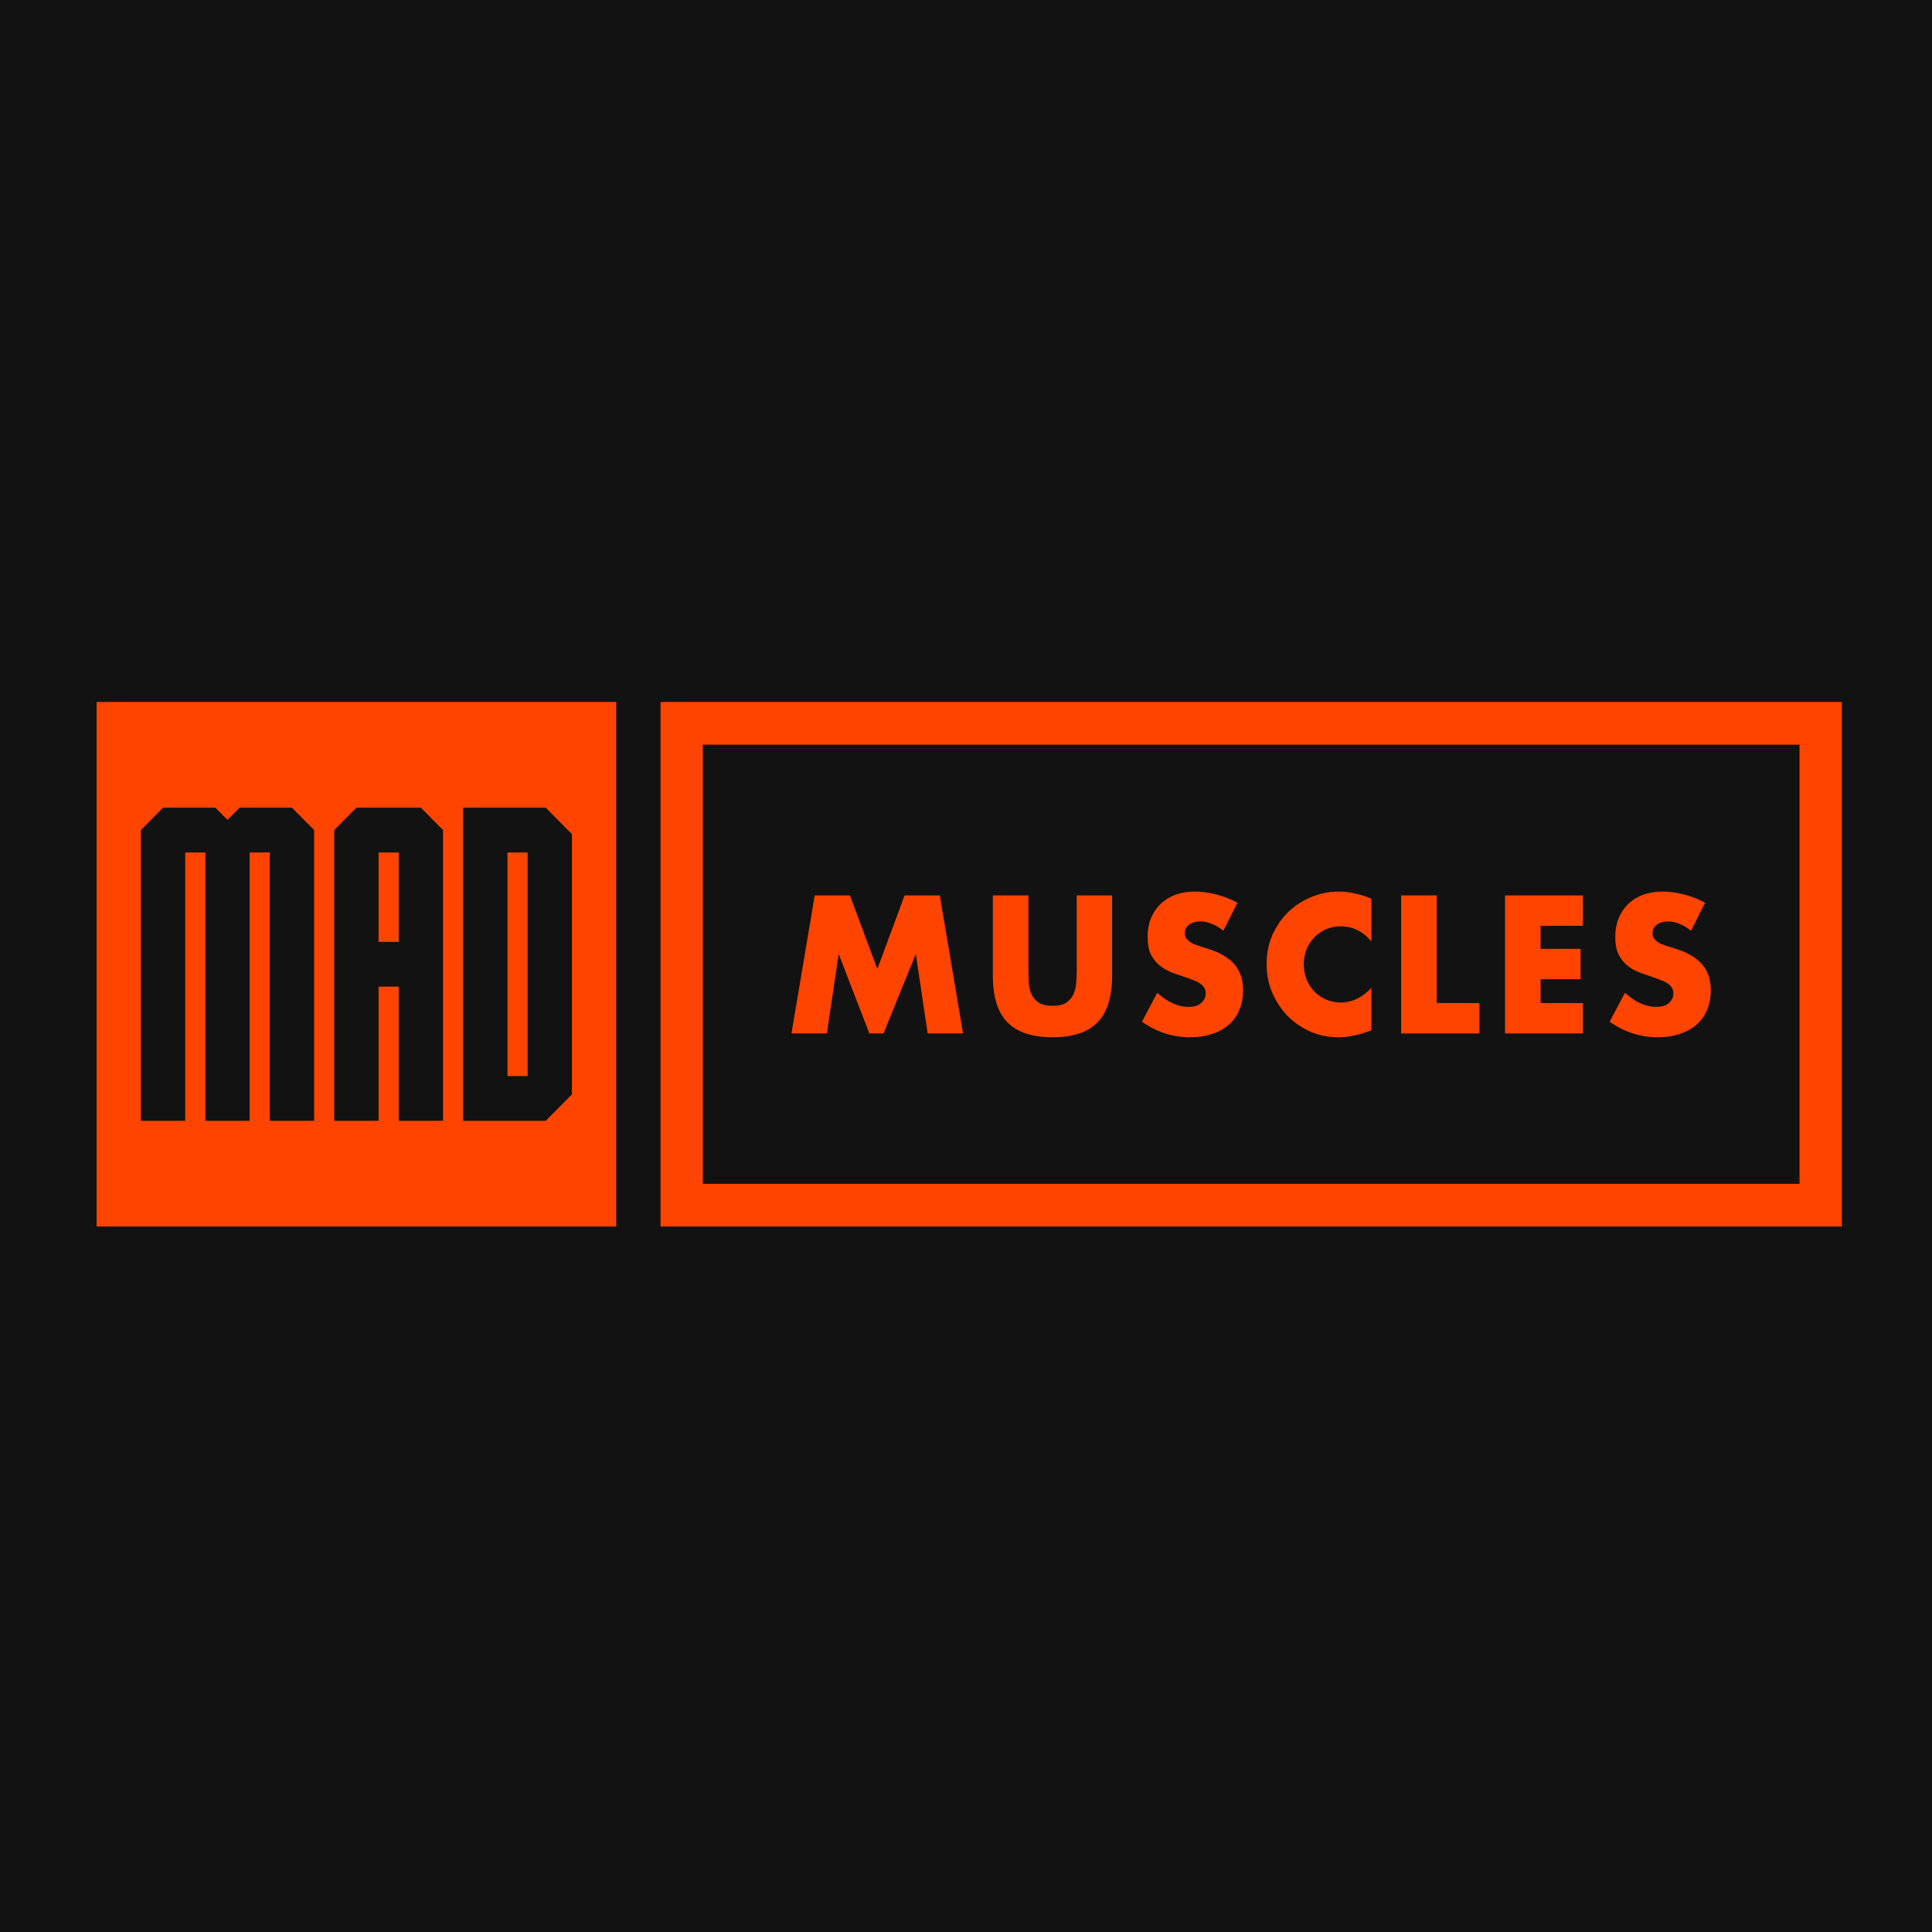
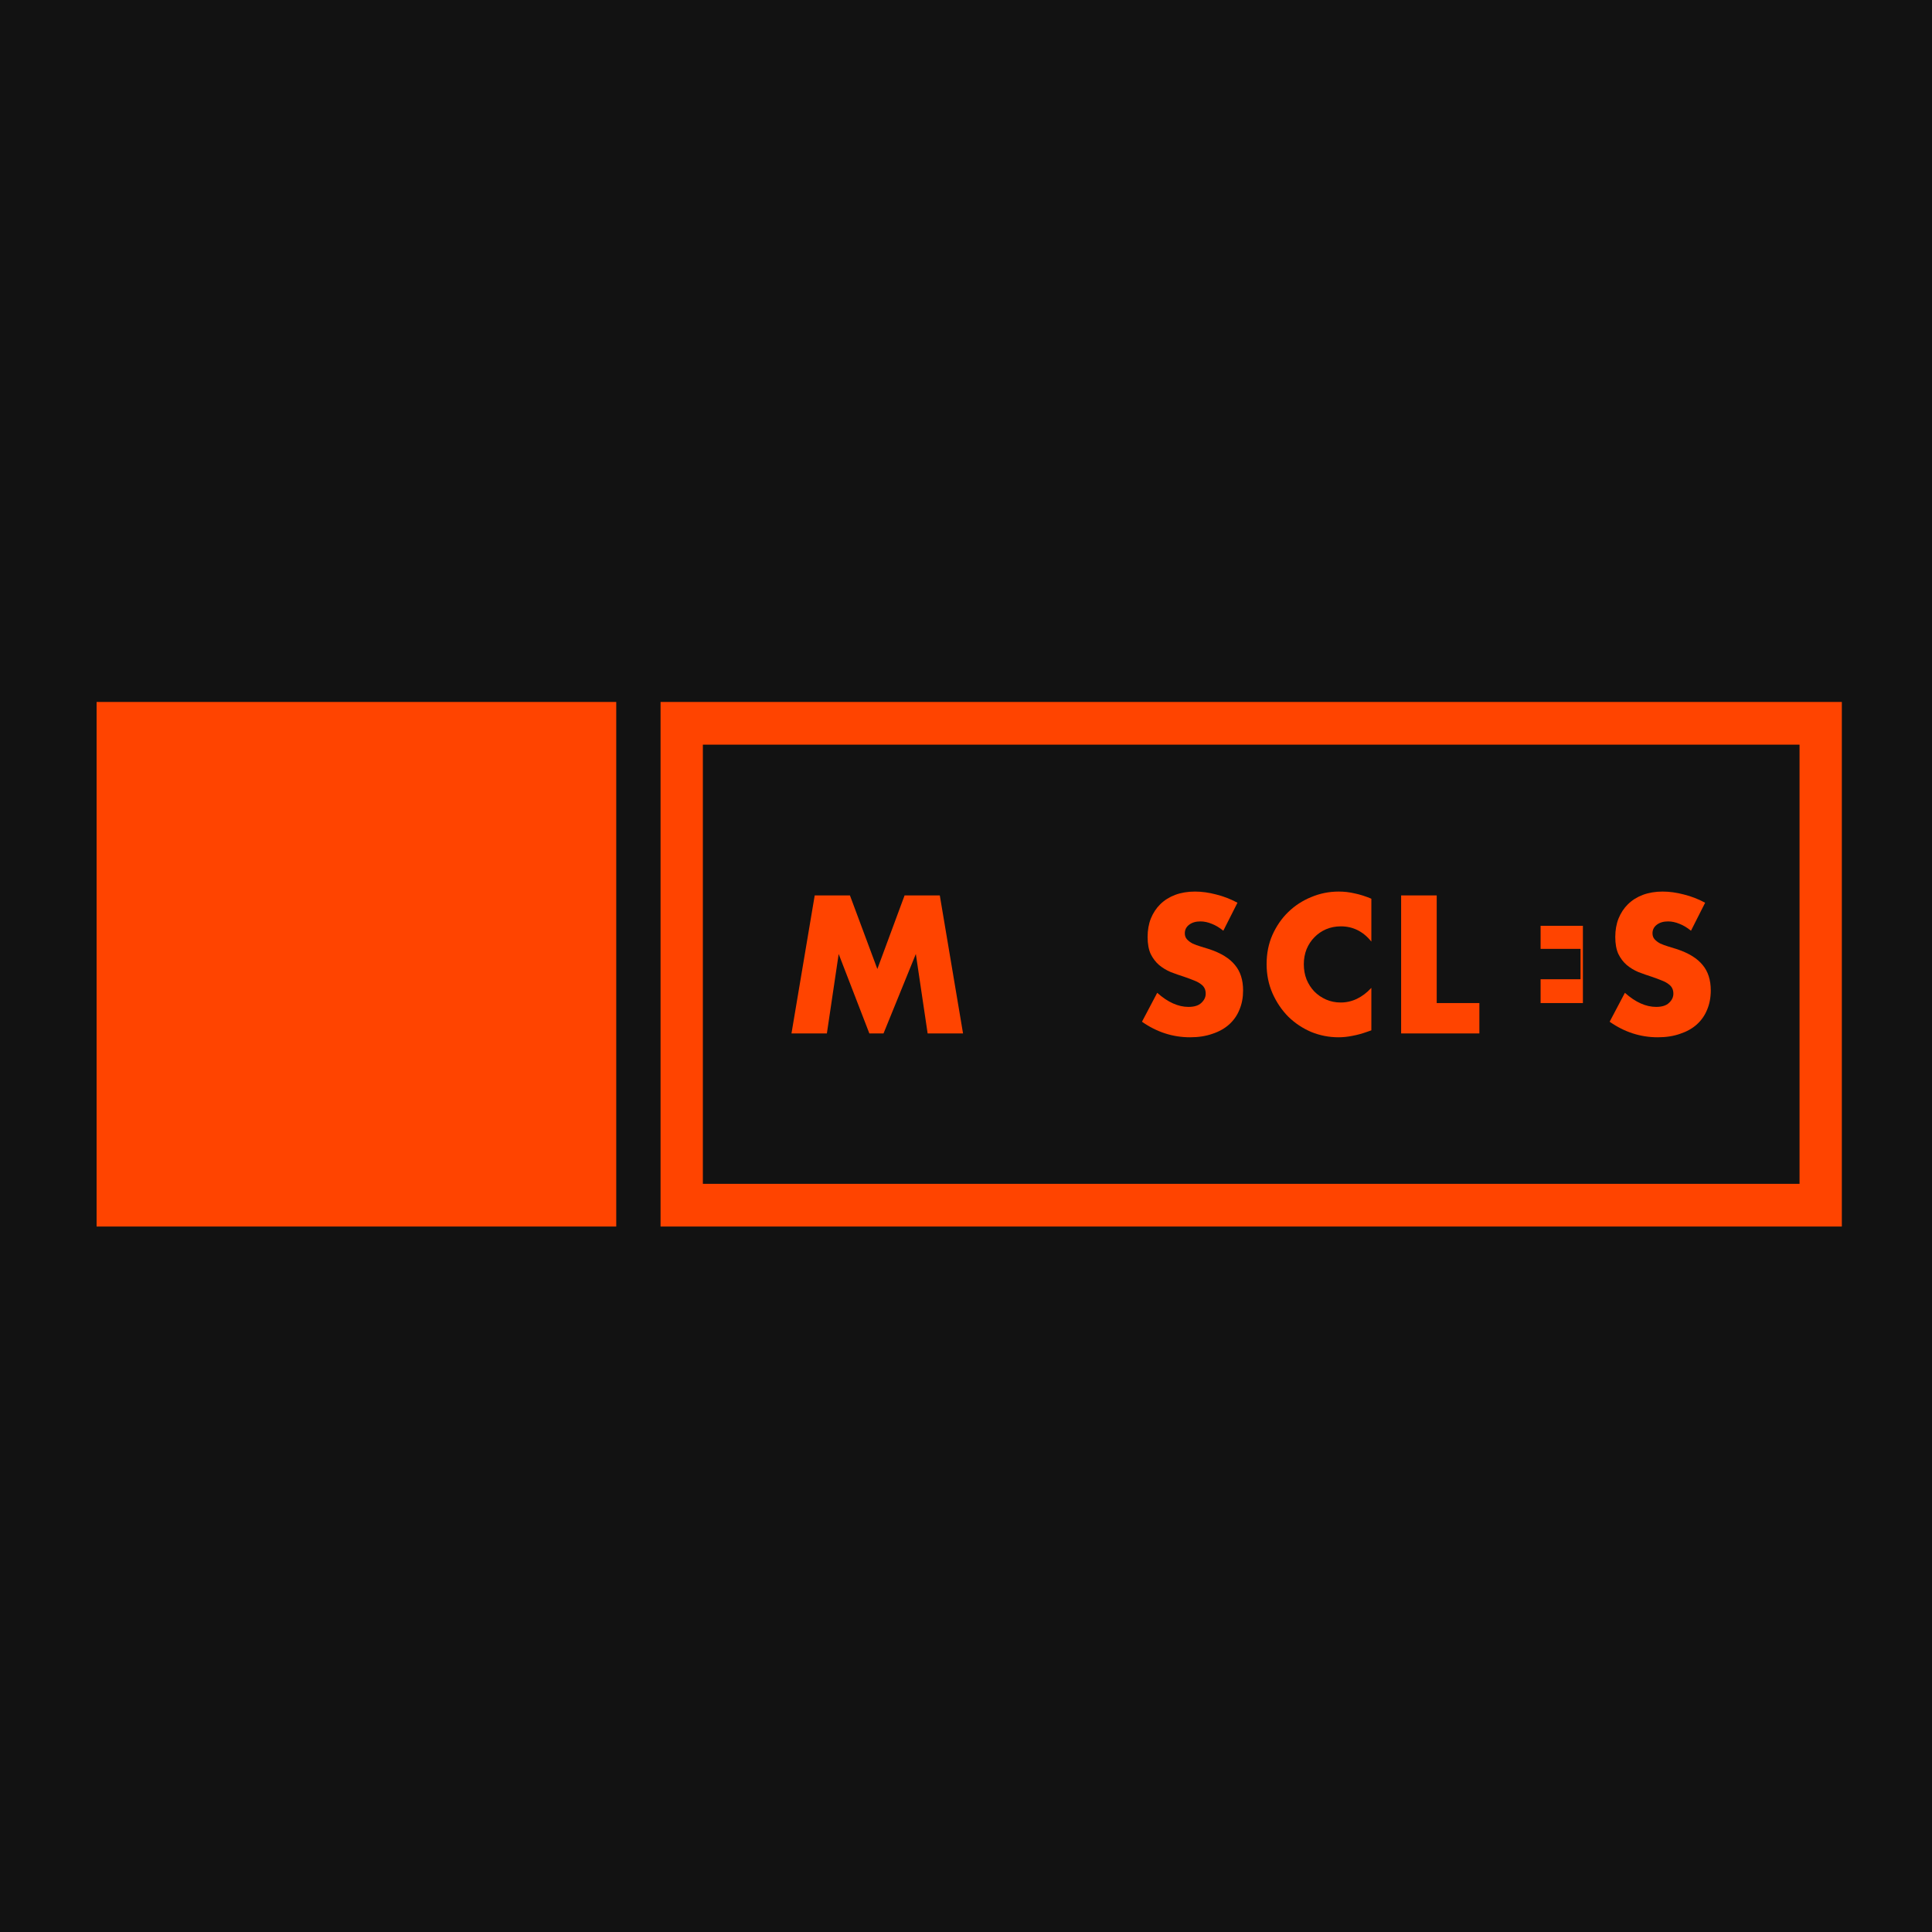
<svg xmlns="http://www.w3.org/2000/svg" width="300" height="300" viewBox="0 0 300 300" fill="none" version="1.2" baseProfile="tiny-ps">
  <title>bimi-svg-tiny-12-ps</title>
  <rect width="300" height="300" fill="#121212" />
  <path d="M15 109H95.69V190.457H15V109Z" fill="#FF4400" />
  <path d="M102.572 109H286V190.457H102.572V109Z" fill="#121212" />
  <path fill-rule="evenodd" d="M279.432 115.63H109.14V183.826H279.432V115.63ZM102.572 109V190.457H286V109H102.572Z" fill="#FF4400" />
-   <path fill-rule="evenodd" d="M25.32 125.418H33.452L35.328 127.313L37.205 125.418H45.336L48.777 128.891V174.04H41.896V132.364H38.769V174.04H31.888V132.364H28.76V174.04H21.88V128.891L25.32 125.418ZM51.904 174.04H58.785V153.202H61.912V174.04H68.793V128.891L65.353 125.418H55.344L51.904 128.891V174.04ZM58.785 146.256H61.912V132.364H58.785V146.256ZM71.92 125.418H84.743L88.809 129.523V169.935L84.743 174.04H71.92V125.418ZM81.928 132.364V167.094H78.801V132.364H81.928Z" fill="#121212" />
  <path d="M122.9 160.472L126.508 139.039H131.978L136.234 150.466L140.463 139.039H145.932L149.541 160.472H144.043L142.211 148.136L137.193 160.472H134.994L130.23 148.136L128.397 160.472H122.9Z" fill="#FF4400" />
-   <path d="M159.694 139.039V150.694C159.694 151.319 159.712 151.964 159.75 152.627C159.806 153.271 159.947 153.859 160.173 154.389C160.417 154.92 160.793 155.356 161.301 155.697C161.808 156.019 162.522 156.18 163.443 156.18C164.364 156.18 165.069 156.019 165.557 155.697C166.065 155.356 166.441 154.92 166.685 154.389C166.929 153.859 167.07 153.271 167.108 152.627C167.164 151.964 167.192 151.319 167.192 150.694V139.039H172.69V151.461C172.69 154.797 171.929 157.232 170.406 158.767C168.903 160.302 166.582 161.069 163.443 161.069C160.304 161.069 157.974 160.302 156.452 158.767C154.929 157.232 154.168 154.797 154.168 151.461V139.039H159.694Z" fill="#FF4400" />
  <path d="M189.955 144.525C189.353 144.033 188.752 143.673 188.15 143.445C187.549 143.199 186.966 143.076 186.403 143.076C185.688 143.076 185.106 143.246 184.655 143.587C184.204 143.928 183.978 144.374 183.978 144.923C183.978 145.302 184.091 145.615 184.316 145.861C184.542 146.108 184.833 146.326 185.19 146.515C185.566 146.686 185.98 146.837 186.431 146.97C186.901 147.103 187.361 147.245 187.812 147.396C189.616 148.003 190.932 148.818 191.759 149.841C192.605 150.845 193.027 152.163 193.027 153.792C193.027 154.891 192.84 155.886 192.464 156.777C192.107 157.668 191.571 158.435 190.857 159.079C190.161 159.705 189.297 160.188 188.263 160.529C187.248 160.889 186.093 161.069 184.796 161.069C182.108 161.069 179.618 160.264 177.325 158.653L179.693 154.162C180.52 154.901 181.338 155.45 182.146 155.81C182.954 156.171 183.753 156.351 184.542 156.351C185.444 156.351 186.111 156.142 186.544 155.725C186.995 155.308 187.22 154.835 187.22 154.304C187.22 153.982 187.164 153.707 187.051 153.48C186.938 153.233 186.75 153.015 186.487 152.826C186.224 152.617 185.876 152.428 185.444 152.257C185.031 152.087 184.523 151.897 183.922 151.689C183.208 151.461 182.503 151.215 181.807 150.95C181.131 150.665 180.52 150.296 179.975 149.841C179.449 149.386 179.017 148.818 178.678 148.136C178.359 147.434 178.199 146.553 178.199 145.492C178.199 144.431 178.368 143.474 178.706 142.621C179.064 141.749 179.552 141.01 180.172 140.404C180.811 139.778 181.582 139.295 182.484 138.954C183.405 138.613 184.429 138.442 185.557 138.442C186.609 138.442 187.709 138.594 188.855 138.897C190.002 139.181 191.101 139.608 192.154 140.176L189.955 144.525Z" fill="#FF4400" />
  <path d="M212.944 146.203C211.666 144.63 210.087 143.843 208.208 143.843C207.381 143.843 206.61 143.995 205.896 144.298C205.201 144.601 204.599 145.018 204.092 145.549C203.585 146.06 203.181 146.676 202.88 147.396C202.598 148.117 202.457 148.894 202.457 149.727C202.457 150.58 202.598 151.367 202.88 152.087C203.181 152.807 203.585 153.432 204.092 153.963C204.618 154.493 205.229 154.91 205.924 155.214C206.62 155.517 207.372 155.668 208.18 155.668C209.946 155.668 211.534 154.91 212.944 153.394V159.989L212.38 160.188C211.534 160.491 210.745 160.709 210.012 160.842C209.279 160.993 208.556 161.069 207.841 161.069C206.375 161.069 204.966 160.794 203.613 160.245C202.278 159.676 201.094 158.89 200.061 157.886C199.046 156.862 198.228 155.659 197.608 154.276C196.988 152.873 196.678 151.348 196.678 149.699C196.678 148.05 196.979 146.544 197.58 145.179C198.2 143.796 199.018 142.611 200.033 141.626C201.066 140.622 202.26 139.845 203.613 139.295C204.966 138.727 206.385 138.442 207.87 138.442C208.715 138.442 209.542 138.537 210.35 138.727C211.177 138.897 212.042 139.172 212.944 139.551V146.203Z" fill="#FF4400" />
  <path d="M223.092 139.039V155.754H229.717V160.472H217.567V139.039H223.092Z" fill="#FF4400" />
-   <path d="M245.793 143.758H239.224V147.34H245.426V152.058H239.224V155.754H245.793V160.472H233.699V139.039H245.793V143.758Z" fill="#FF4400" />
+   <path d="M245.793 143.758H239.224V147.34H245.426V152.058H239.224V155.754H245.793V160.472V139.039H245.793V143.758Z" fill="#FF4400" />
  <path d="M262.575 144.525C261.974 144.033 261.372 143.673 260.771 143.445C260.169 143.199 259.587 143.076 259.023 143.076C258.309 143.076 257.726 143.246 257.275 143.587C256.824 143.928 256.599 144.374 256.599 144.923C256.599 145.302 256.711 145.615 256.937 145.861C257.162 146.108 257.454 146.326 257.811 146.515C258.187 146.686 258.6 146.837 259.051 146.97C259.521 147.103 259.981 147.245 260.433 147.396C262.237 148.003 263.552 148.818 264.379 149.841C265.225 150.845 265.648 152.163 265.648 153.792C265.648 154.891 265.46 155.886 265.084 156.777C264.727 157.668 264.191 158.435 263.477 159.079C262.782 159.705 261.917 160.188 260.884 160.529C259.869 160.889 258.713 161.069 257.416 161.069C254.729 161.069 252.238 160.264 249.946 158.653L252.314 154.162C253.14 154.901 253.958 155.45 254.766 155.81C255.574 156.171 256.373 156.351 257.162 156.351C258.064 156.351 258.732 156.142 259.164 155.725C259.615 155.308 259.841 154.835 259.841 154.304C259.841 153.982 259.784 153.707 259.671 153.48C259.559 153.233 259.371 153.015 259.108 152.826C258.844 152.617 258.497 152.428 258.064 152.257C257.651 152.087 257.144 151.897 256.542 151.689C255.828 151.461 255.123 151.215 254.428 150.95C253.751 150.665 253.14 150.296 252.595 149.841C252.069 149.386 251.637 148.818 251.299 148.136C250.979 147.434 250.819 146.553 250.819 145.492C250.819 144.431 250.989 143.474 251.327 142.621C251.684 141.749 252.173 141.01 252.793 140.404C253.432 139.778 254.202 139.295 255.104 138.954C256.025 138.613 257.05 138.442 258.177 138.442C259.23 138.442 260.329 138.594 261.476 138.897C262.622 139.181 263.721 139.608 264.774 140.176L262.575 144.525Z" fill="#FF4400" />
</svg>